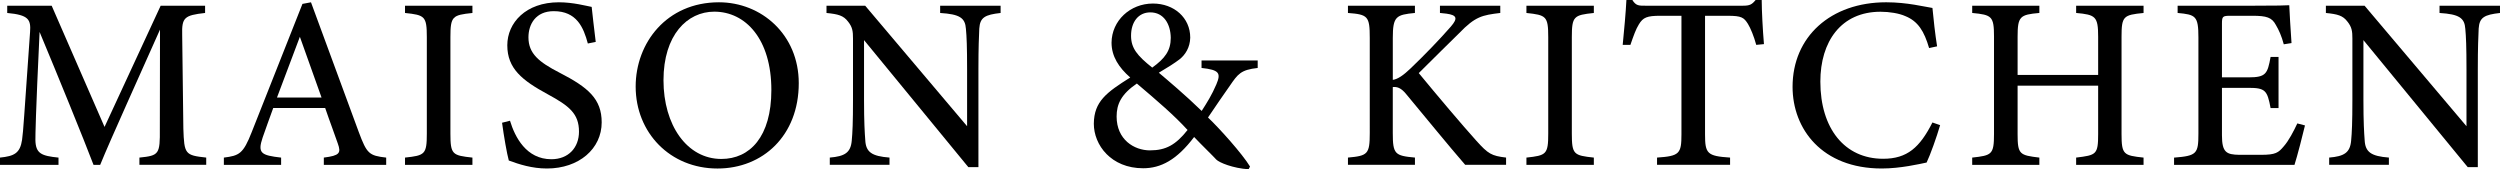
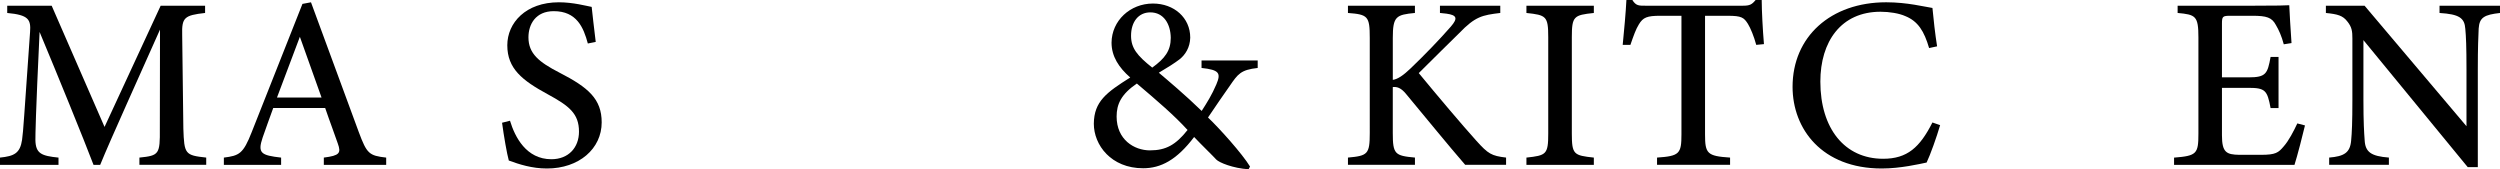
<svg xmlns="http://www.w3.org/2000/svg" viewBox="0 0 2000 135.41" version="1.1" id="Laag_1">
  <path d="M111.53,131.87v-5.8c15.85-1.57,16.5-2.78,16.34-23.13l.13-79.27c-15.71,35.45-39.69,88.07-47.85,108.2h-5.34c-7.75-20.36-28.4-71.08-43.14-106.31-3.19,67.27-3.35,82.15-3.35,86.47.2,10.9,4.92,12.68,18.48,14.05v5.8S0,131.87,0,131.87v-5.8c11.32-1.14,16.09-3.45,17.66-14.24,1.1-8.12,1.41-15.91,6.39-86.16.75-10.04-1.1-13.72-18.27-15.29v-5.8s35.56,0,35.56,0l42.29,96.96L128.53,4.57h35.54s0,5.8,0,5.8c-16.63,1.89-18.71,3.61-18.32,17.68l.93,74.88c.68,20.35,1.3,21.3,18.29,23.13v5.8s-53.43,0-53.43,0Z" />
  <path d="M259.06,131.87v-5.8c12.66-1.6,13.94-3.59,11.2-11.21-2.44-7.32-6.21-16.94-10.12-28.46h-41.56c-2.96,8.32-5.86,15.92-8.46,23.6-4.27,12.66-1.18,14.23,14.77,16.08v5.8s-45.8,0-45.8,0v-5.8c12.34-1.57,15.47-3.01,22.29-20.42L241.96,3.12l6.83-1.28c12.37,33.59,25.85,70.22,38.26,103.89,6.44,17.25,8.2,18.78,21.9,20.35v5.8s-49.89,0-49.89,0ZM239.9,29.43c-6.16,16.35-12.61,33.32-18.31,48.58h35.64s-17.33-48.58-17.33-48.58Z" />
-   <path d="M324.01,131.87v-5.8c15.85-1.69,17.45-2.55,17.45-19.16V29.73c0-16.77-1.64-17.7-17.45-19.35v-5.8s53.93,0,53.93,0v5.8c-15.97,1.69-17.61,2.58-17.61,19.35v77.18c0,16.73,1.6,17.43,17.61,19.16v5.8s-53.93,0-53.93,0Z" />
  <path d="M470.27,34.8c-3.44-12.85-8.92-25.87-27.26-25.87-14.57,0-20.25,10.6-20.25,20.92,0,13.02,8.37,19.8,24.8,28.26,23.04,11.82,33.79,21.05,33.79,39.79,0,21.02-18.07,36.9-43.82,36.9-11.89,0-22.25-3.33-30.49-6.39-1.5-5.31-4.02-19.89-5.39-30.22l6.35-1.6c3.92,12.98,12.96,30.79,33.11,30.79,13.71,0,22.08-9.37,22.08-22.06,0-14.41-7.85-20.59-24.95-29.88-20.53-11.13-32.4-20.6-32.4-39.2,0-17.99,14.77-34.41,41.26-34.41,11.43,0,22.09,2.94,26.24,3.69.78,7.09,1.67,15.34,3.24,28l-6.32,1.28Z" />
-   <path d="M575.14,1.83c33.98,0,63.87,25.8,63.87,64.7,0,42.03-28.8,68.28-65.01,68.28-37.88,0-65.47-28.59-65.47-65.59,0-34.77,24.69-67.39,66.62-67.39ZM571.4,9.33c-21.58,0-40.61,18.62-40.61,54.89,0,35.83,18.74,62.94,46.3,62.94,22.78,0,40-17.7,40-55.14,0-40.7-20.57-62.69-45.7-62.69Z" />
-   <path d="M800.49,10.38c-12.43,1.41-16.47,3.47-17.06,12.44-.27,6.51-.69,14.46-.69,32.46v78.42s-8.08,0-8.08,0l-83.43-101.61v48.11c0,17.52.55,26.12.98,31.8.46,9.74,5.22,12.96,19.39,14.06v5.8s-47.77,0-47.77,0v-5.8c11.97-.98,16.7-3.92,17.56-13.44.62-6.41,1.01-14.9,1.01-32.58V30.74c0-5.66-.39-9-3.95-13.45-3.69-4.9-7.9-5.97-17.25-6.91v-5.8s30.96,0,30.96,0l81.52,96.39v-45.69c0-18-.36-26.07-.94-32.19-.59-8.74-4.84-11.73-20.62-12.71v-5.8s48.37,0,48.37,0v5.8Z" />
  <path d="M1006.14,54.37c-13.57,1.5-15.81,4.84-22.34,14.33-5.2,7.37-10.52,15.1-17.39,25.29,9.2,8.77,27.33,28.9,33.61,39.23l-1.14,2.19c-12.36-.77-23.54-5.31-25.92-7.82-2.39-2.71-11.26-11.22-17.66-17.99-13.94,18.43-26.69,25-40.79,25-25.65,0-39.45-18.59-39.45-35.62.16-17.9,10.26-25.11,29.13-36.98-9.12-7.96-14.96-16.9-14.96-27.88.16-17.62,14.92-31.29,33.11-31.29,16.92,0,29.85,11.37,29.85,27.27-.16,7.82-3.94,13.69-8.46,17.29-3.93,3.04-9.63,6.62-16.67,10.79,6.29,5.31,21.53,18.13,34.28,30.57,4.29-6.7,8.21-12.91,11.75-21.27,3.79-8.94,2.44-11.59-11.86-13.12v-6s44.92,0,44.92,0v6ZM920.04,120.29c12.7,0,20.62-4.45,30.01-16.3-10.89-11.92-23.75-22.88-40.56-37.17-12.57,8.57-16.2,16.53-16.2,26.38,0,18.44,13.94,27.1,26.74,27.1ZM920.24,9.9c-9.47,0-15.4,7.6-15.4,18.7,0,9.95,4.95,15.95,16.95,25.49,10.16-7.34,14.82-13.54,14.82-23.84-.16-11.11-5.66-20.35-16.36-20.35Z" />
  <path d="M1078.38,4.57h53.56s0,5.8,0,5.8c-15.06,1.44-17.7,2.74-17.7,19.99v33.54c3.95-.53,8.49-3.67,14.31-9.25,11.39-10.87,23.7-23.7,32.14-33.39,5.66-6.55,4.97-9.17-3.56-10.34l-5.17-.55v-5.8s48.26,0,48.26,0v5.8c-14.48,1.76-19.96,2.74-32.94,16.22-6.19,6.1-20.45,20.07-32.27,31.88,14.43,17.56,35,41.88,46.06,54.13,9.49,10.52,12.04,12.06,23.79,13.46v5.8s-32.71,0-32.71,0c-13.85-15.98-29.95-35.82-47.07-56.4-4.43-5.55-7.73-6.09-10.86-5.82v36.75c0,16.97,1.69,18.2,17.73,19.67v5.8s-53.59,0-53.59,0v-5.8c15.81-1.41,17.45-2.71,17.45-19.67V30.37c0-17.41-1.48-18.79-17.45-19.99v-5.8Z" />
  <path d="M1221.14,131.87v-5.8c15.85-1.69,17.45-2.55,17.45-19.16V29.73c0-16.77-1.64-17.7-17.45-19.35v-5.8s53.93,0,53.93,0v5.8c-15.97,1.69-17.61,2.58-17.61,19.35v77.18c0,16.73,1.6,17.43,17.61,19.16v5.8s-53.93,0-53.93,0Z" />
  <path d="M1404.99,35.89c-1.83-6.76-4.54-13.4-6.65-16.78-3.2-5.08-5.09-6.48-16-6.48h-18.31s0,94.77,0,94.77c0,15.49,1.64,17.46,20.03,18.67v5.8s-58.43,0-58.43,0v-5.8c17.93-1.21,19.53-3.03,19.53-18.67V12.62s-16.76,0-16.76,0c-10.81,0-13.94,1.28-17.34,6.94-2.42,3.88-4.2,9-6.74,16.36h-6.16c1.21-12.37,2.42-25.24,2.97-35.92h4.75c2.94,4.67,5.13,4.57,10.68,4.57h77.69c5.45,0,7.23-.85,10.23-4.57h4.88c.04,9.03.82,23.69,1.8,35.3l-6.16.59Z" />
  <path d="M1552.1,100.11c-2.74,9.47-7.83,23.71-10.81,29.92-5.57,1.17-20.99,4.77-35.87,4.77-47.86,0-71.37-31.63-71.37-65.34,0-40.06,30.46-67.63,74.89-67.63,16.88,0,30.83,3.63,37.01,4.54.82,8.88,2.19,21.13,3.72,30.71l-6.39,1.37c-3.95-13.51-8.86-21.4-18.92-25.51-5.02-2.28-12.87-3.54-19.93-3.54-31.61,0-48.15,23.86-48.15,55.89,0,37.44,19.37,61.73,50.22,61.73,19.34,0,29.34-9.1,39.44-29.03l6.16,2.13Z" />
-   <path d="M1714.84,10.38c-16.08,1.57-17.61,2.58-17.61,19v77.89c0,16.42,1.73,17.11,17.61,18.8v5.8s-53.93,0-53.93,0v-5.8c16.11-1.96,17.61-2.39,17.61-18.8v-38.74s-64.44,0-64.44,0v38.74c0,16.25,1.6,16.91,17.41,18.8v5.8s-53.73,0-53.73,0v-5.8c15.62-1.73,17.45-2.39,17.45-18.8V29.37c0-16.42-1.76-17.5-17.45-19v-5.8s53.73,0,53.73,0v5.8c-15.53,1.37-17.41,2.74-17.41,19v30.57s64.44,0,64.44,0v-30.57c0-16.25-2.12-17.59-17.61-19v-5.8s53.93,0,53.93,0v5.8Z" />
  <path d="M1843.98,100.34c-1.14,5.13-6.46,25.72-8.39,31.53h-96.34s0-5.77,0-5.77c18.14-1.44,19.48-3.06,19.48-19.19V30.01c0-17.29-2.19-18.3-16.63-19.64v-5.8s60.6,0,60.6,0c18.8,0,26.29-.2,28.71-.39.2,4.65,1.01,19.58,1.8,30.28l-6.19.98c-1.76-6.66-3.97-11.48-6.33-15.48-3.2-6-7.36-7.34-18.79-7.34h-17.55c-6.32,0-6.78.55-6.78,6.41v42.86s21.28,0,21.28,0c14.02,0,15.17-2.94,17.63-16.36h6.35s0,40.94,0,40.94h-6.35c-2.65-14.17-4.22-16.2-17.83-16.2h-21.08s0,38.02,0,38.02c0,13.67,3.6,15.38,13.82,15.57h17.44c11.77,0,13.9-1.69,18.21-6.82,3.93-4.39,8.01-12.28,10.82-18.3l6.12,1.6Z" />
  <path d="M2000,10.38c-12.43,1.41-16.47,3.47-17.06,12.44-.27,6.51-.69,14.46-.69,32.46v78.42s-8.08,0-8.08,0l-83.43-101.61v48.11c0,17.52.55,26.12.98,31.8.46,9.74,5.22,12.96,19.39,14.06v5.8s-47.77,0-47.77,0v-5.8c11.97-.98,16.7-3.92,17.56-13.44.62-6.41,1.01-14.9,1.01-32.58V30.74c0-5.66-.39-9-3.95-13.45-3.69-4.9-7.9-5.97-17.25-6.91v-5.8s30.96,0,30.96,0l81.52,96.39v-45.69c0-18-.36-26.07-.94-32.19-.59-8.74-4.84-11.73-20.62-12.71v-5.8s48.37,0,48.37,0v5.8Z" />
</svg>